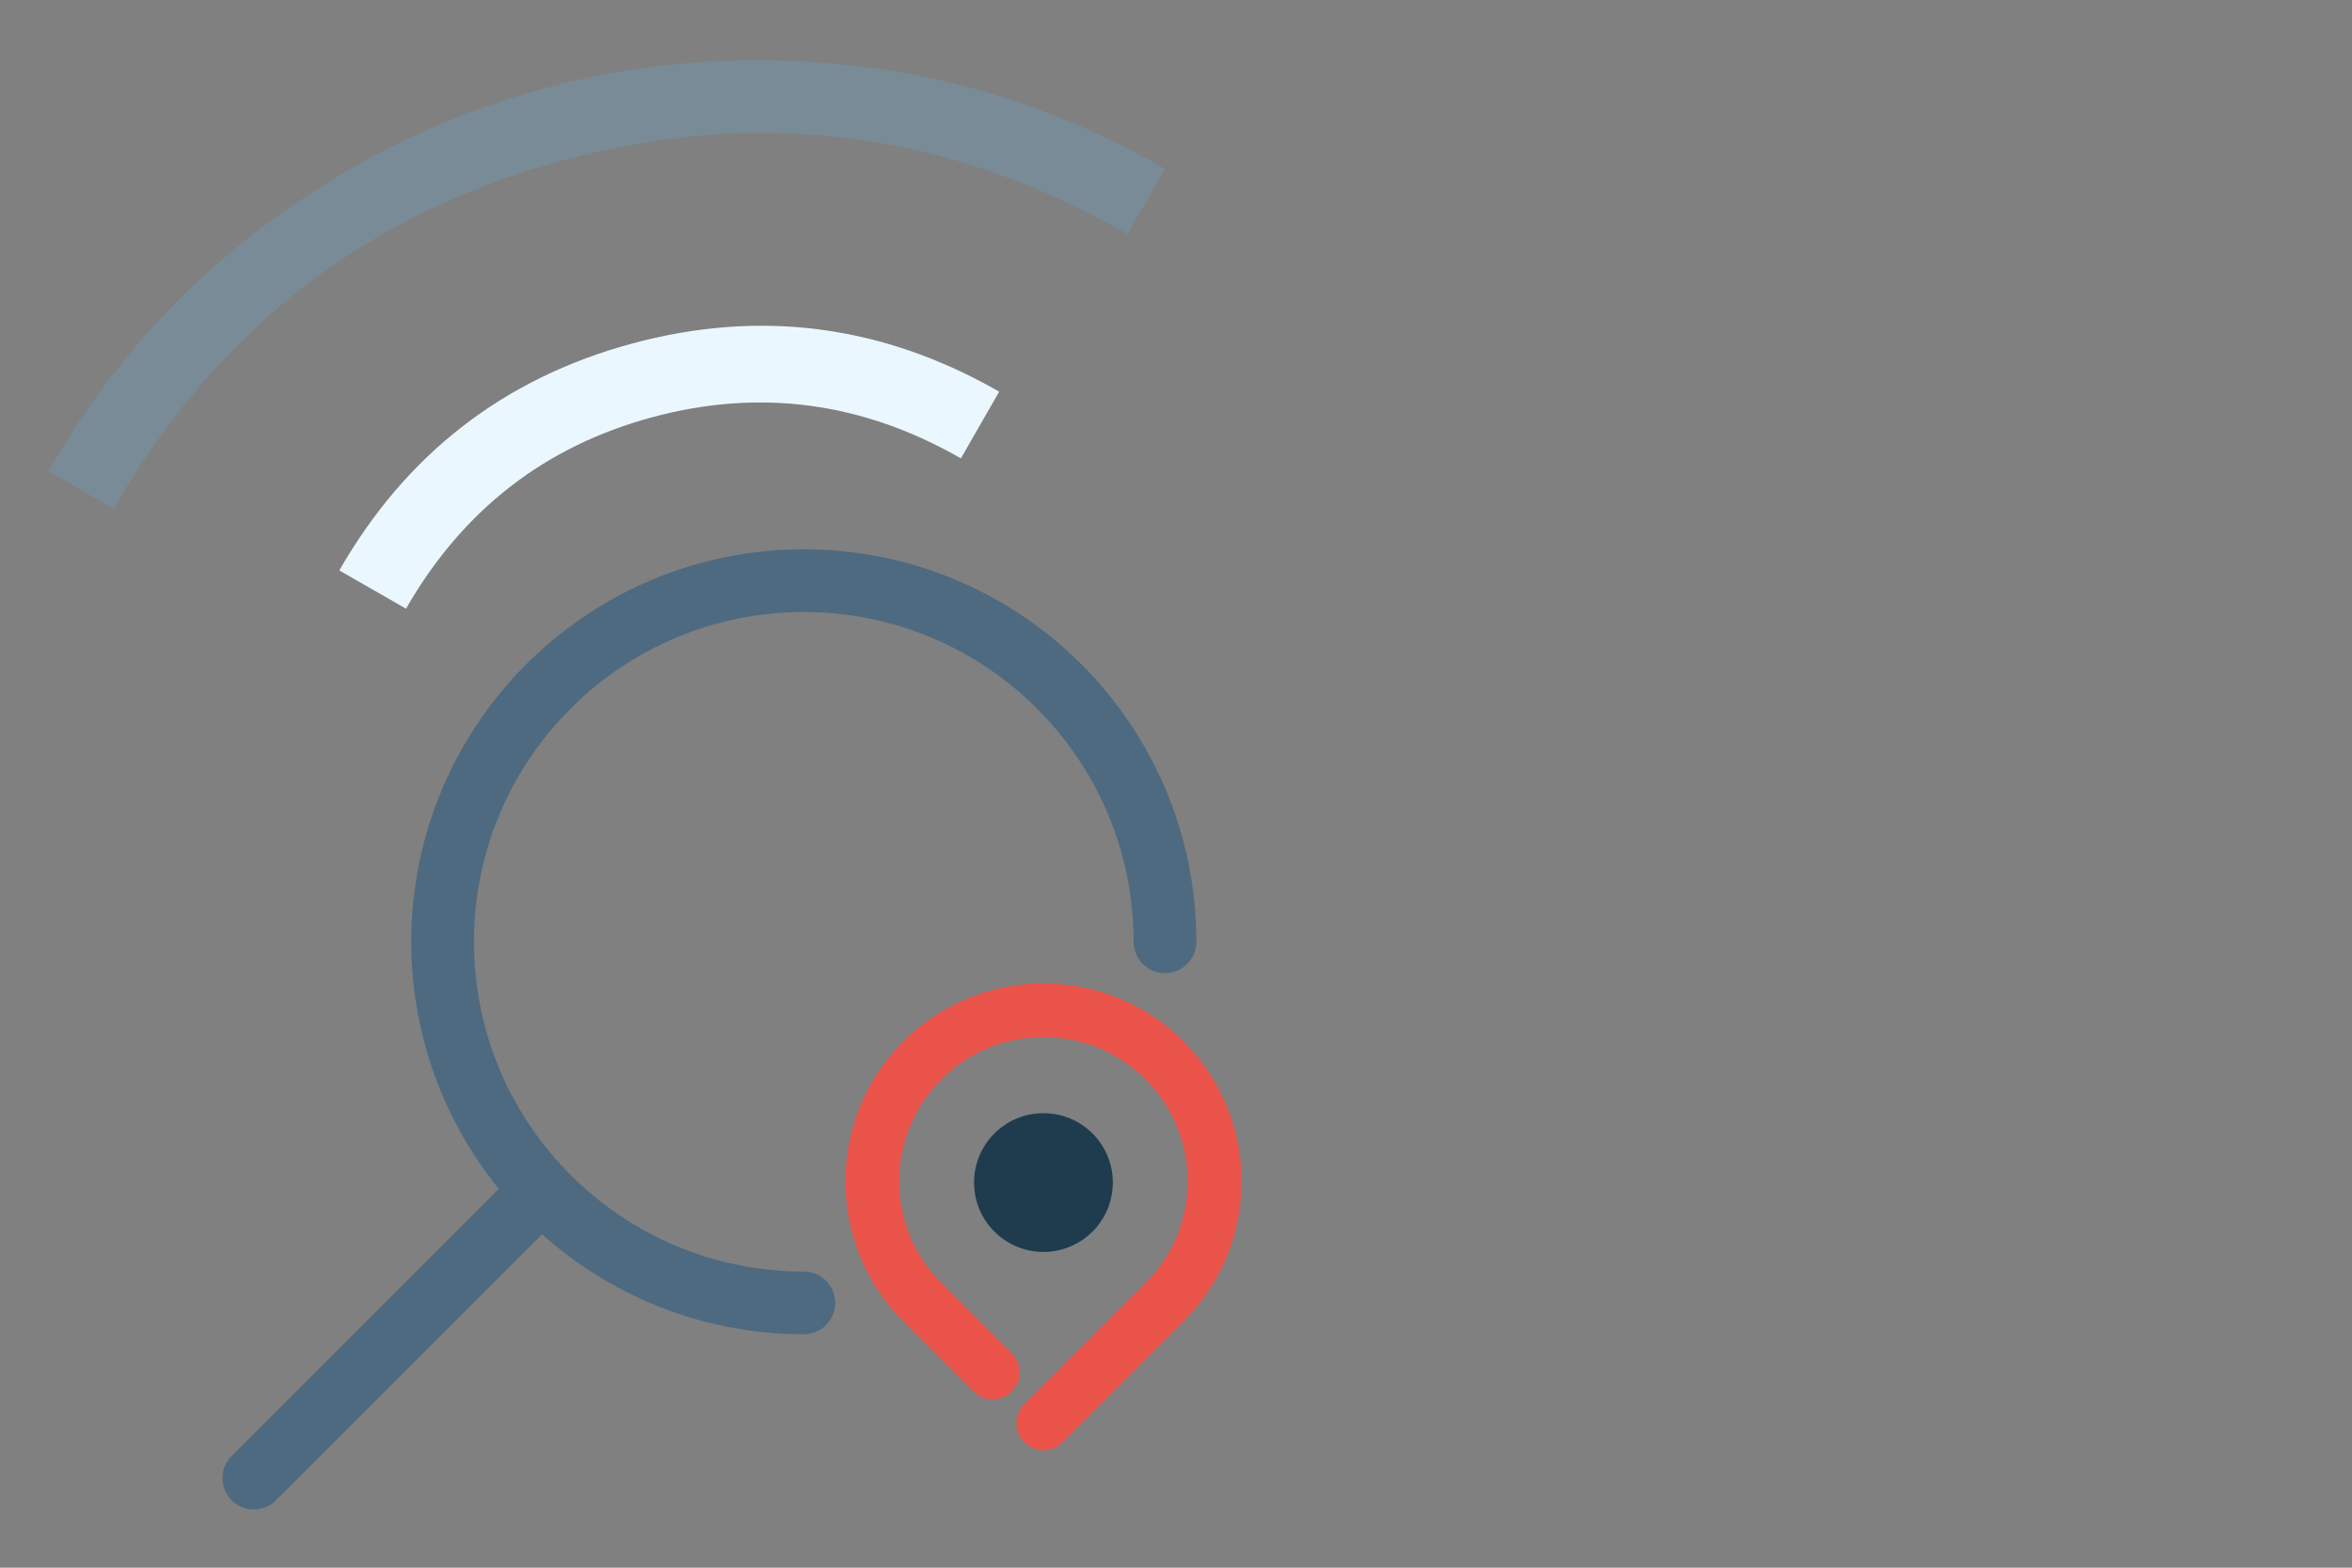
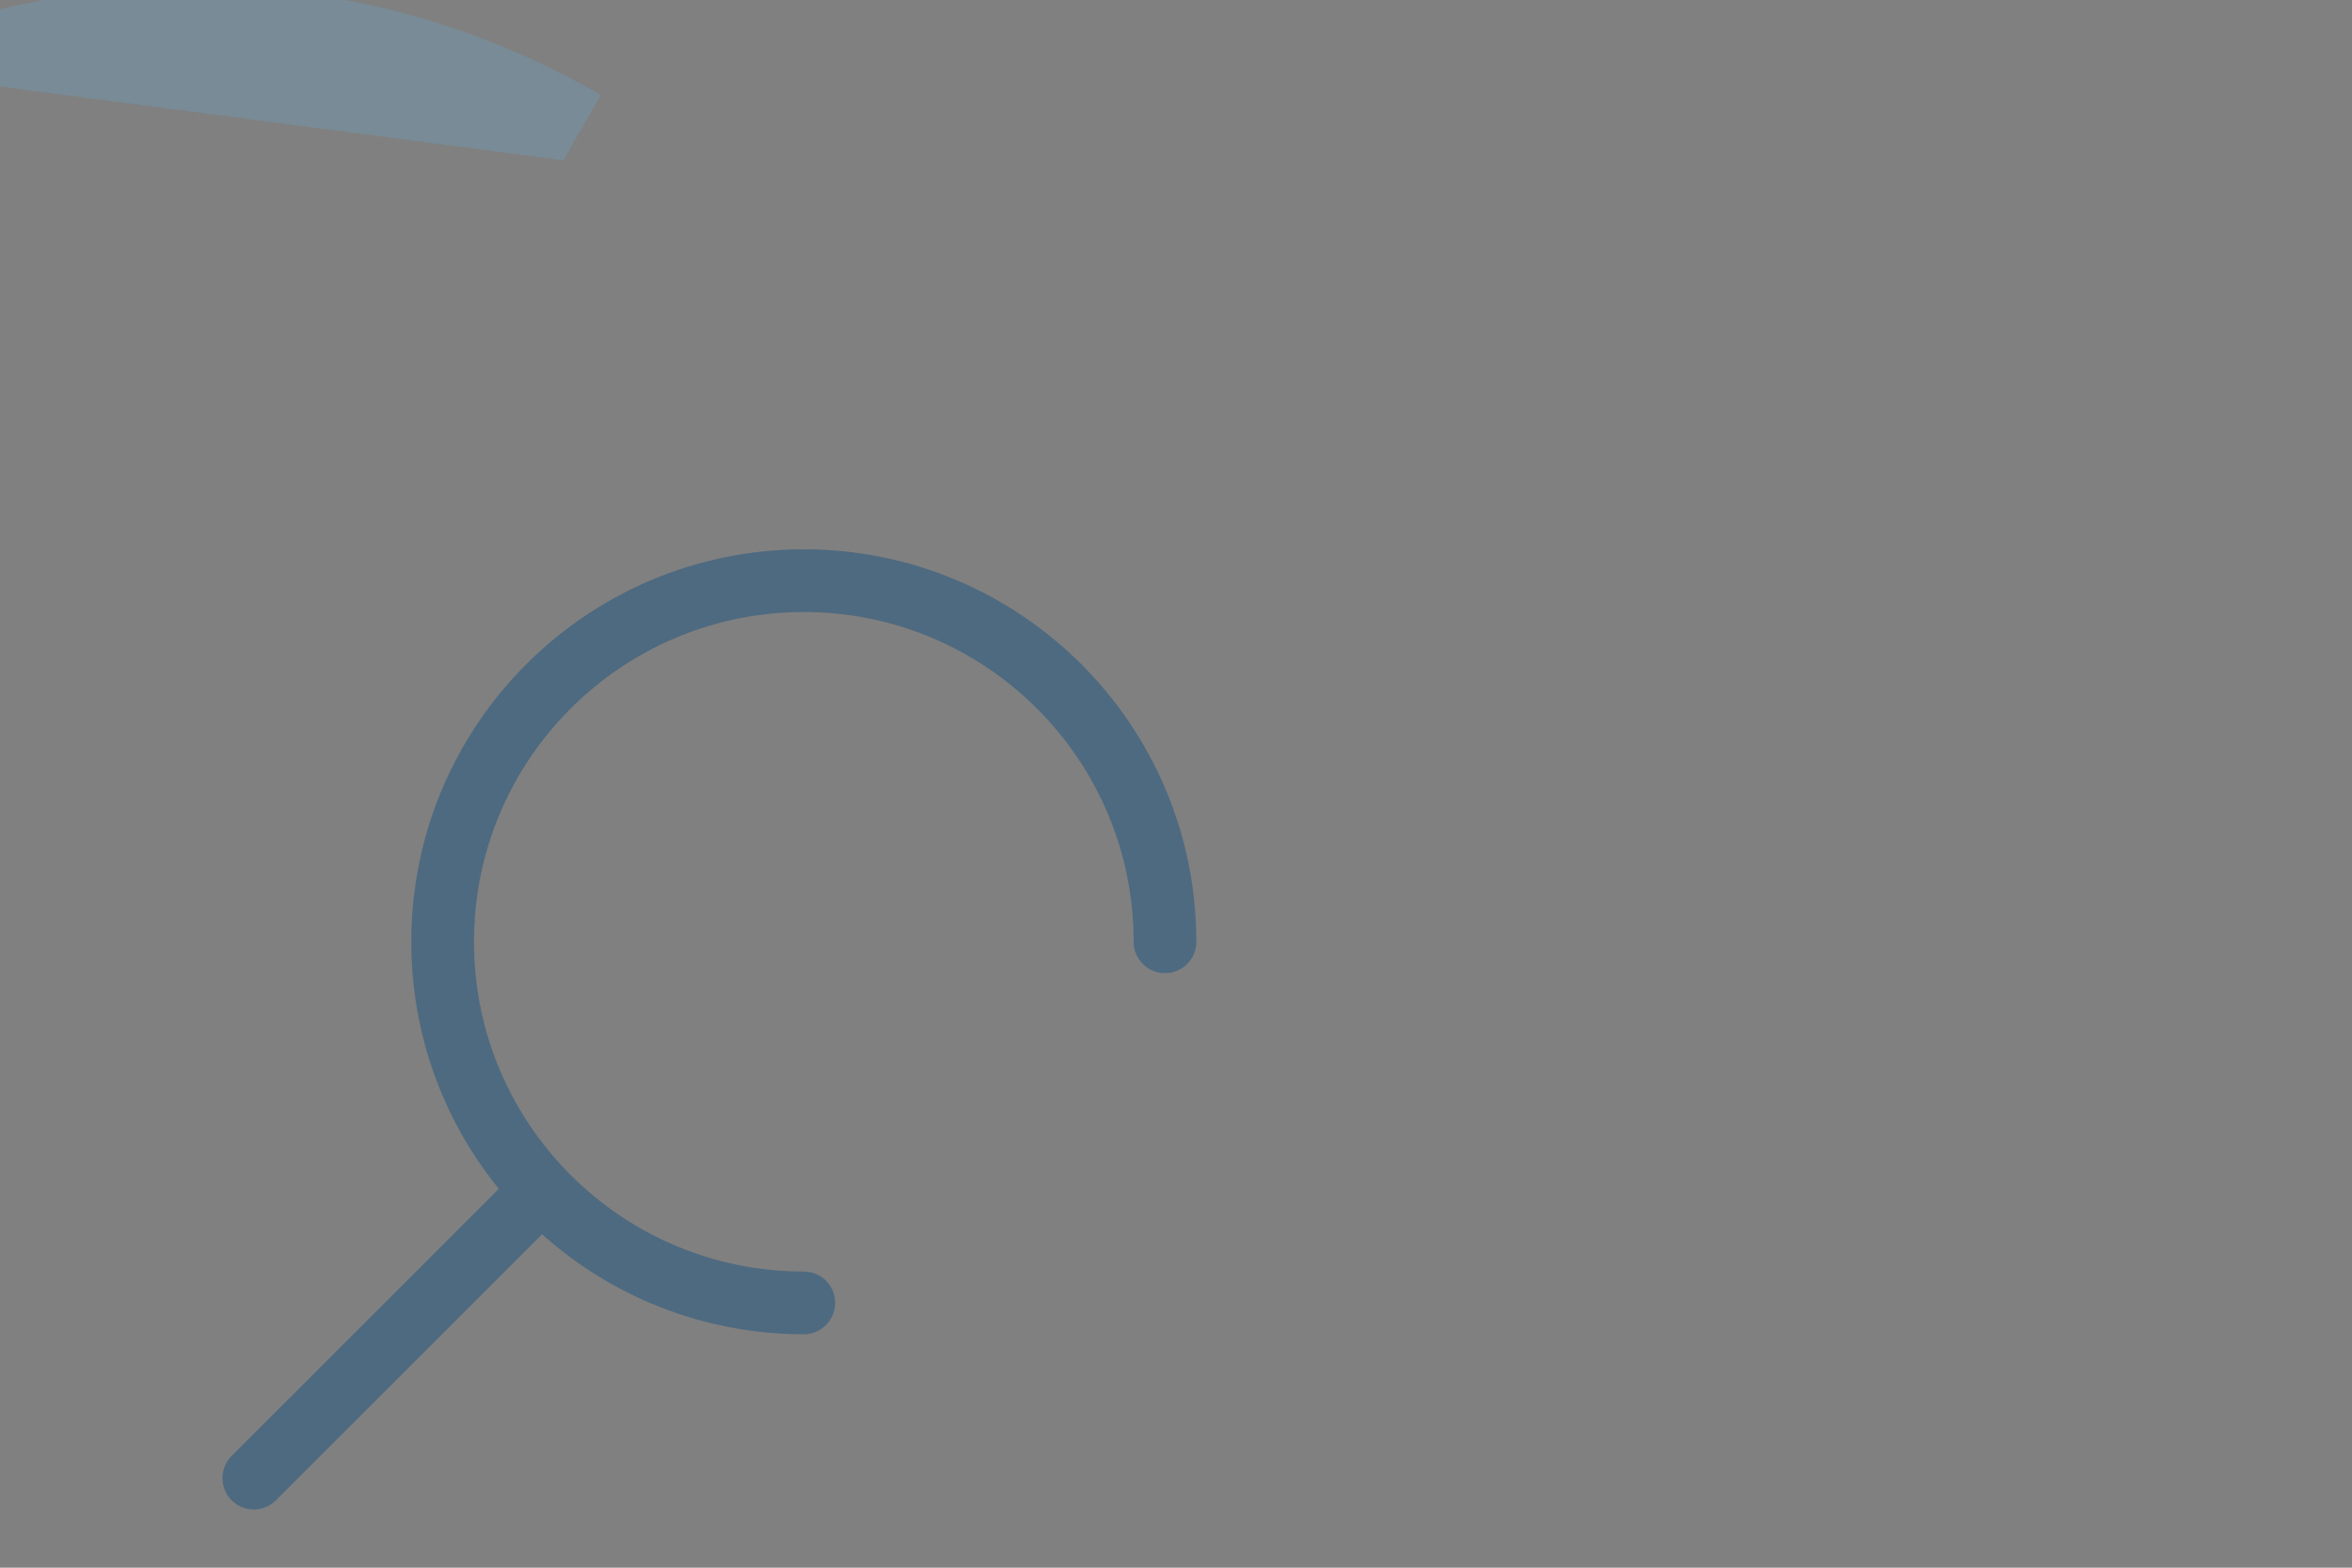
<svg xmlns="http://www.w3.org/2000/svg" viewBox="0 0 600 400" width="600" height="400">
  <rect x="0" y="0" width="600" height="400" fill="#808080" stroke="none" />
  <g id="b">
-     <path d="M143.711,40.902c50.292-13.626,98.265-7.345,143.919,18.842l9.564-16.674c-25.04-14.363-51.3-23.111-78.78-26.242-27.48-3.132-54.036-1.221-79.674,5.726-25.639,6.947-49.523,18.71-71.662,35.284-22.139,16.574-40.394,37.38-54.759,62.423l16.671,9.563c26.188-45.655,64.429-75.296,114.721-88.921Z" style="fill:#788b96;" />
-     <path d="M166.315,106.478c27.423-7.426,53.691-3.937,78.814,10.474l9.762-17.019c-29.714-17.044-60.933-21.131-93.675-12.269-32.727,8.875-57.617,28.168-74.661,57.881l17.017,9.761c14.411-25.122,35.328-41.398,62.742-48.829Z" style="fill:#ebf7fe;" />
+     <path d="M143.711,40.902l9.564-16.674c-25.04-14.363-51.3-23.111-78.78-26.242-27.48-3.132-54.036-1.221-79.674,5.726-25.639,6.947-49.523,18.71-71.662,35.284-22.139,16.574-40.394,37.38-54.759,62.423l16.671,9.563c26.188-45.655,64.429-75.296,114.721-88.921Z" style="fill:#788b96;" />
  </g>
  <g id="d">
    <path d="M205.055,332.438c-50.887,0-92.138-41.252-92.138-92.138s41.252-92.138,92.138-92.138,92.138,41.252,92.138,92.138" style="fill:none; stroke:#4e6a80; stroke-linecap:round; stroke-linejoin:round; stroke-width:16px;" />
    <line x1="64.745" y1="377.142" x2="138.128" y2="303.76" style="fill:none; stroke:#4e6a80; stroke-linecap:round; stroke-linejoin:round; stroke-width:16px;" />
    <g id="e">
-       <path d="M302.008,265.783l-.092-.093c-19.703-19.703-51.764-19.703-71.465,0-19.703,19.703-19.703,51.763,0,71.466l17.898,17.898c1.3,1.301,3.028,2.017,4.867,2.017,1.84,0,3.568-.717,4.867-2.016,1.3-1.3,2.017-3.028,2.017-4.868,0-1.839-.716-3.567-2.017-4.867l-17.899-17.899c-14.354-14.336-14.369-37.677-.033-52.031,14.337-14.353,37.677-14.368,52.031-.033,6.953,6.945,10.786,16.182,10.792,26.009.006,9.828-3.815,19.069-10.793,26.057l-30.857,30.857c-1.303,1.291-2.024,3.013-2.031,4.847-.008,1.834.699,3.562,2.016,4.888,1.34,1.352,3.107,2.028,4.875,2.028,1.739,0,3.479-.654,4.812-1.966l30.92-30.919c9.544-9.541,14.803-22.228,14.806-35.722.003-13.46-5.221-26.117-14.714-35.652Z" style="fill:#ea5349;" />
-       <path d="M283.887,301.729c0-9.777-7.926-17.703-17.703-17.703s-17.703,7.926-17.703,17.703,7.926,17.703,17.703,17.703,17.703-7.926,17.703-17.703Z" style="fill:#1f3c4f;" />
-     </g>
+       </g>
  </g>
</svg>